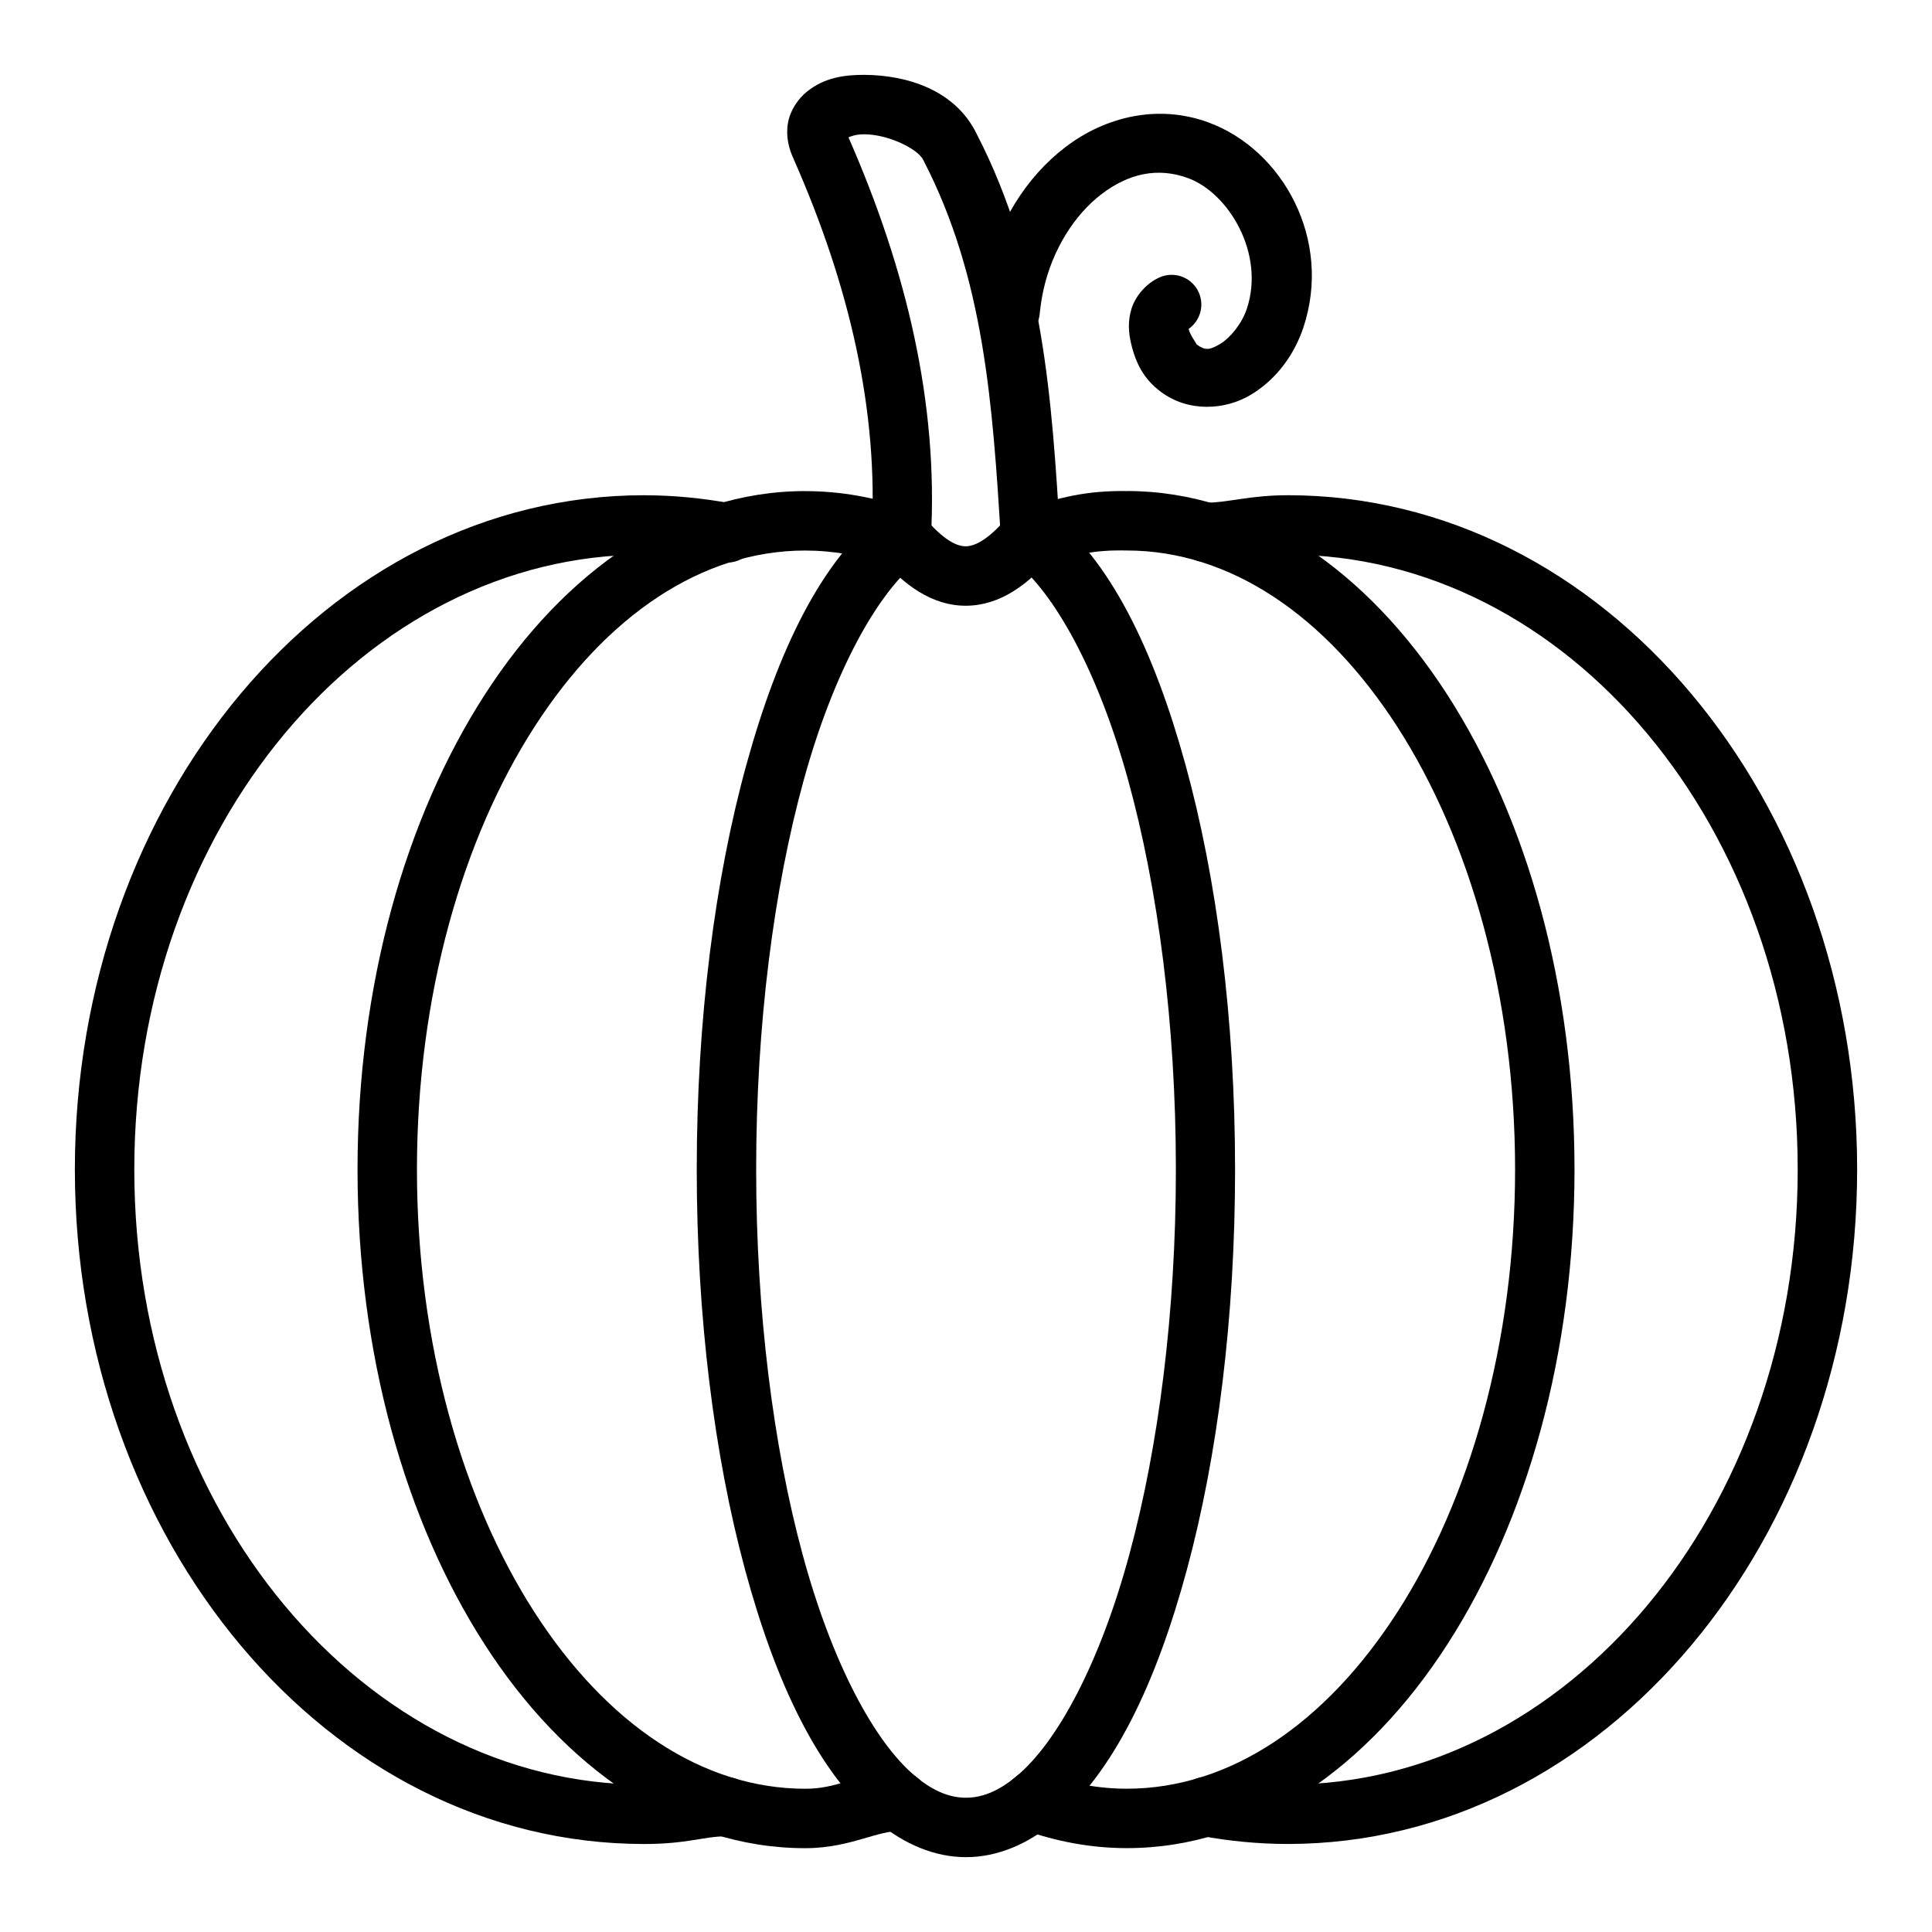
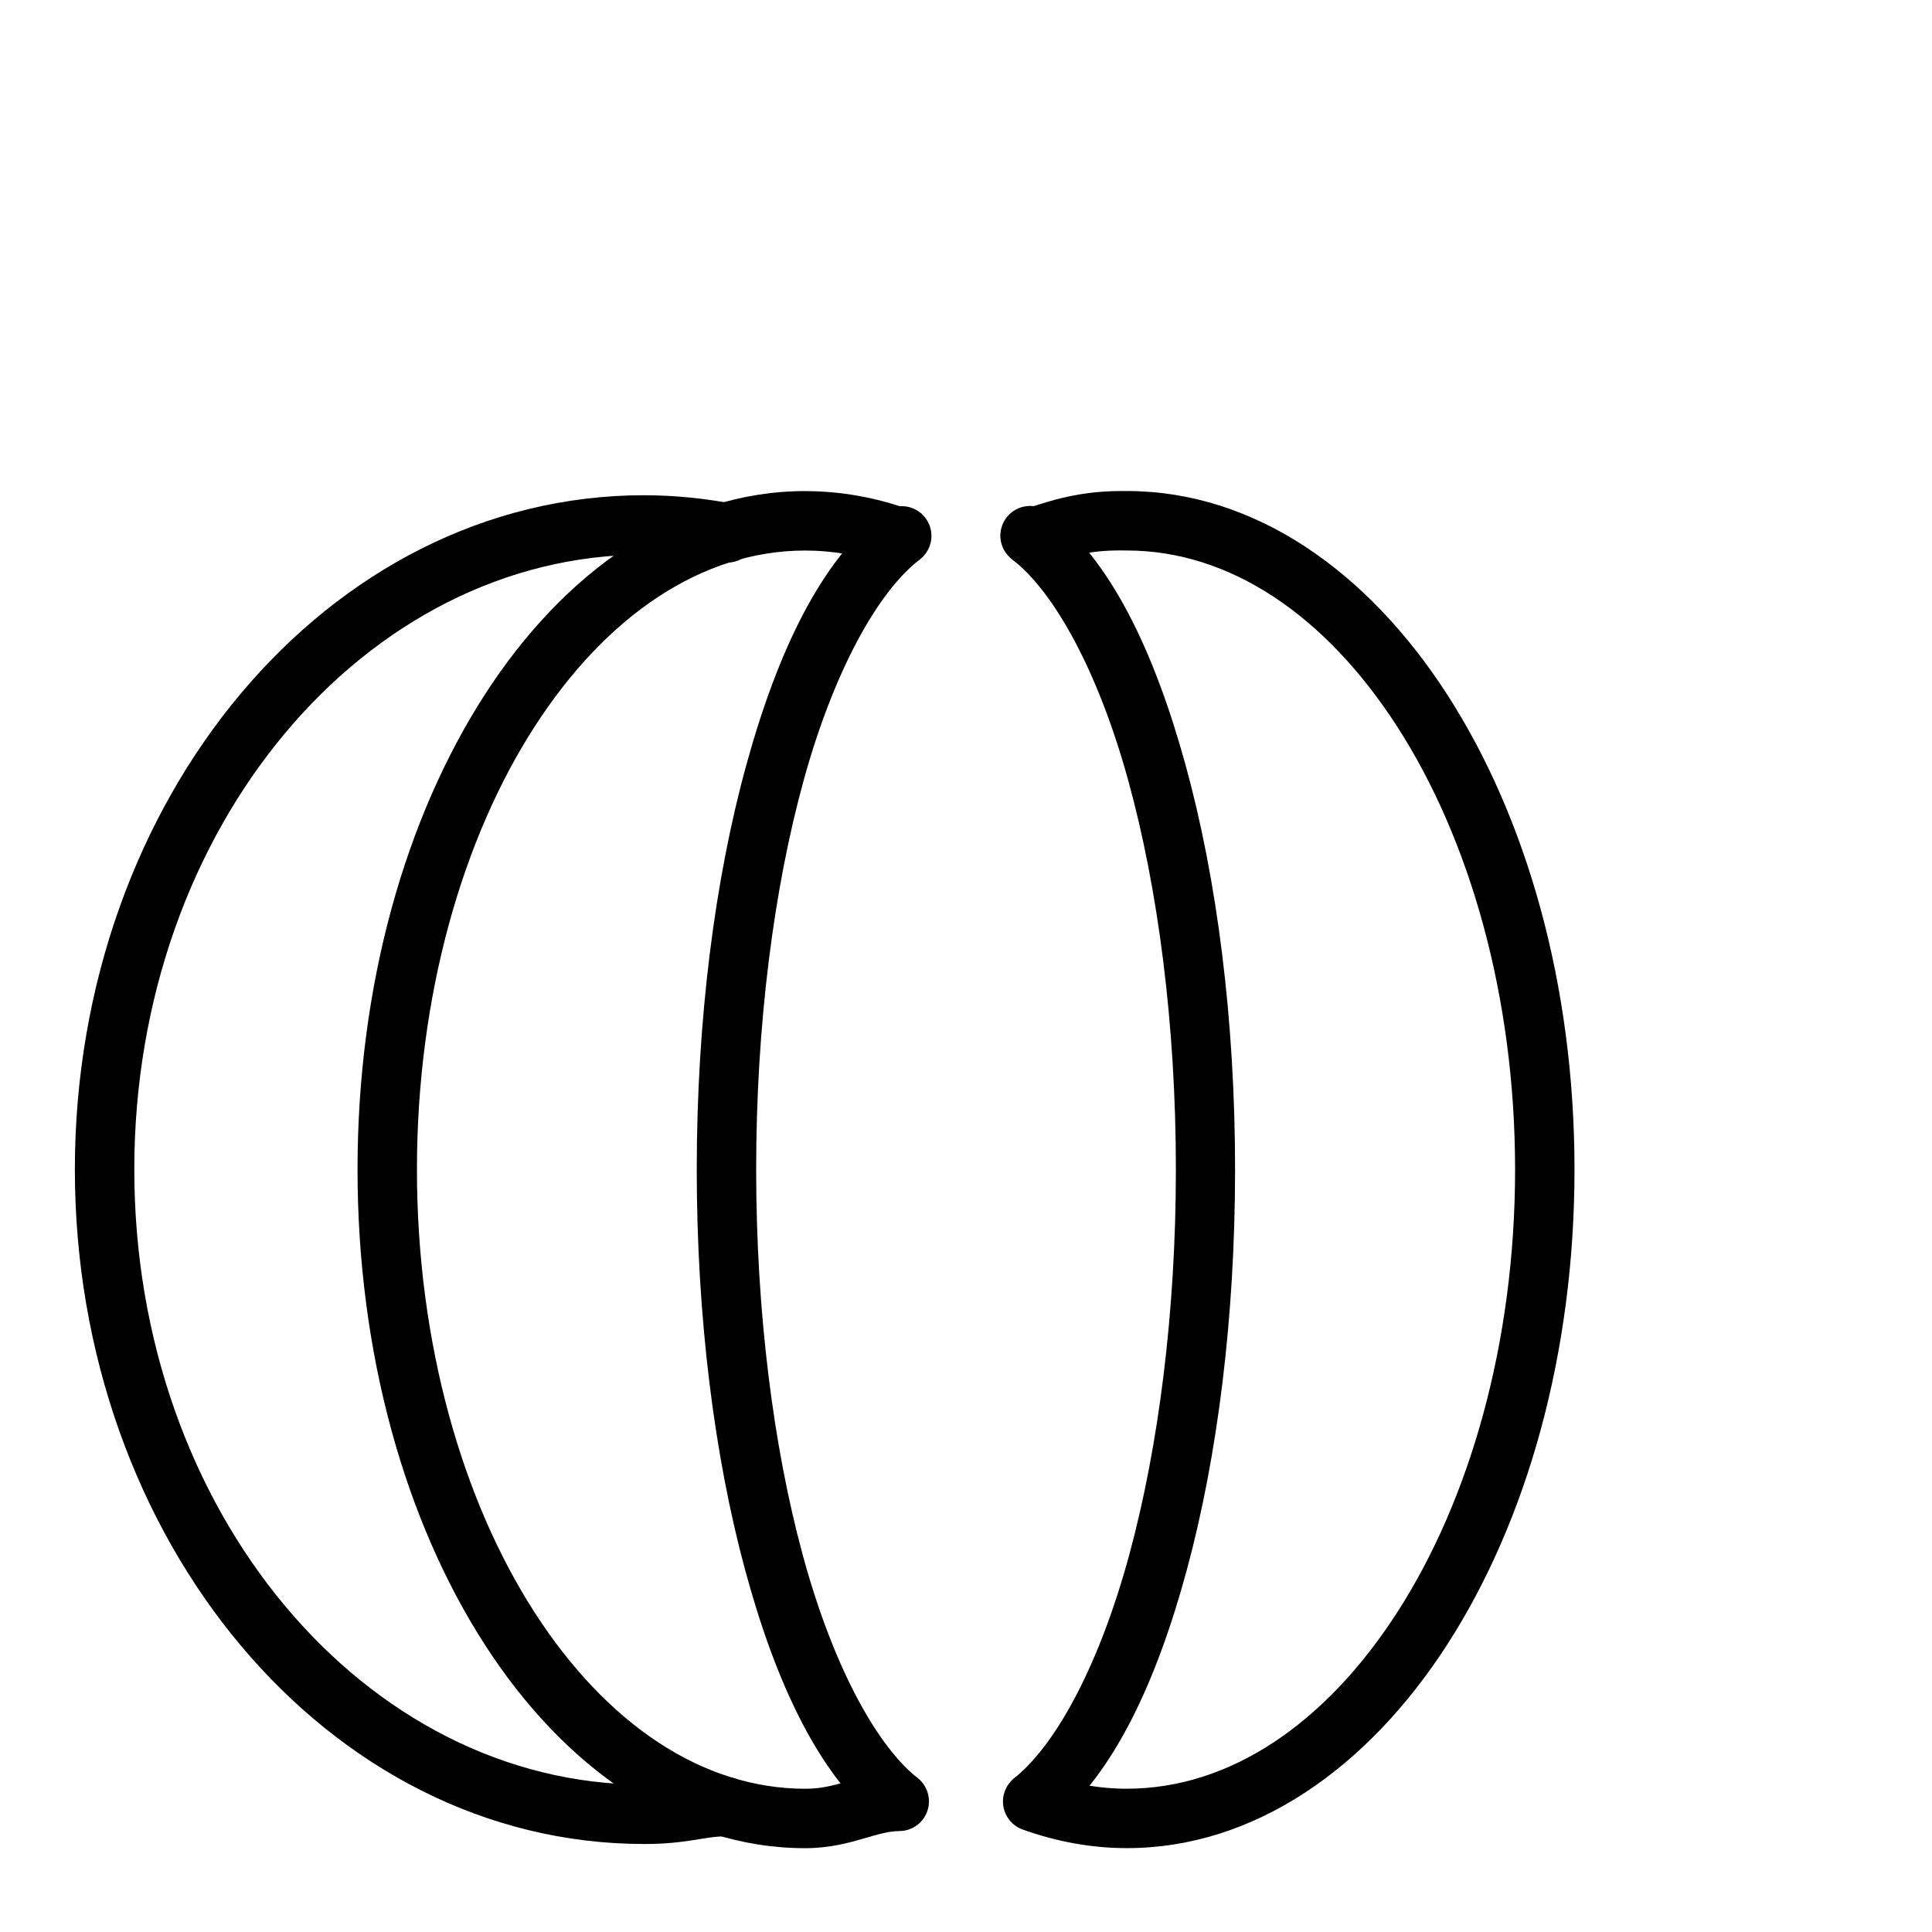
<svg xmlns="http://www.w3.org/2000/svg" fill="#000000" width="800px" height="800px" version="1.1" viewBox="144 144 512 512">
  <g>
    <path d="m314.75 275.24c-84.094-0.004-150.91 80.777-150.91 178.69 0 97.914 66.816 178.75 150.91 178.75 11.312 0 15.797-2.019 21.559-2.035v0.004c2.09-0.008 4.09-0.848 5.562-2.328 1.469-1.48 2.293-3.488 2.285-5.578-0.008-2.086-0.844-4.086-2.328-5.559-1.48-1.473-3.488-2.293-5.578-2.285-8.625 0.02-12.195 2.035-21.5 2.035-73.934 0.004-135.16-72.211-135.16-163 0-90.789 61.23-162.95 135.16-162.94 6.734 0.016 13.445 0.633 20.105 1.859 2.109 0.523 4.34 0.152 6.168-1.023 1.824-1.176 3.082-3.055 3.477-5.191 0.395-2.137-0.113-4.34-1.398-6.09-1.289-1.75-3.242-2.891-5.398-3.152-7.582-1.398-15.215-2.133-22.895-2.152h-0.059z" />
-     <path d="m485.19 275.24c-9.891 0-15.73 1.965-21.5 1.977-4.348 0.016-7.859 3.555-7.844 7.902 0.016 4.352 3.555 7.863 7.902 7.848 8.625-0.02 13.93-1.977 21.441-1.977 73.934-0.004 135.22 72.156 135.22 162.94 0 90.762-61.258 162.96-135.16 163-6.734-0.016-13.5-0.691-20.164-1.918-2.059-0.383-4.184 0.07-5.906 1.258-1.727 1.188-2.906 3.016-3.285 5.074-0.379 2.059 0.078 4.184 1.27 5.906 1.191 1.723 3.016 2.902 5.074 3.277 7.586 1.398 15.27 2.133 22.953 2.148 84.094 0.004 150.97-80.832 150.97-178.75 0-97.914-66.875-178.69-150.97-178.69z" />
    <path d="m357.41 274.14c-33.895 0-63.922 21.332-84.957 53.984-21.035 32.648-33.703 76.953-33.703 125.81 0 48.852 12.668 93.219 33.703 125.87 21.035 32.648 51.062 53.984 84.957 53.984 6.387 0 11.496-1.406 15.457-2.559 3.961-1.152 6.668-1.965 9.473-1.977 2.09-0.004 4.09-0.844 5.562-2.324 1.469-1.484 2.293-3.488 2.285-5.578-0.008-2.086-0.844-4.086-2.328-5.559-1.48-1.473-3.488-2.293-5.578-2.285-5.586 0.02-10.066 1.523-13.832 2.613-3.766 1.094-6.879 1.918-11.039 1.918-27.289 0-52.707-17.195-71.766-46.777-19.059-29.586-31.145-71.211-31.148-117.32 0.004-46.113 12.09-87.742 31.148-117.32 19.047-29.566 44.441-46.699 71.707-46.723 7.469 0.008 14.949 1.305 22.312 3.953h0.004c4.09 1.477 8.605-0.645 10.082-4.738 1.477-4.09-0.645-8.605-4.734-10.082-8.992-3.231-18.281-4.871-27.605-4.879z" />
    <path d="m442.6 274.14c-10.516-0.176-18.098 1.688-27.488 4.938-4.106 1.43-6.277 5.918-4.852 10.023 1.43 4.109 5.918 6.281 10.023 4.852 8.902-3.078 13.332-4.234 22.199-4.066h0.117c27.289 0 52.648 17.137 71.707 46.723 19.062 29.586 31.203 71.211 31.207 117.32 0 46.113-12.145 87.742-31.207 117.32-19.062 29.586-44.418 46.777-71.707 46.777-7.469-0.008-14.891-1.363-22.258-4.008-1.965-0.711-4.129-0.609-6.019 0.277-1.895 0.891-3.352 2.492-4.062 4.457-0.707 1.965-0.609 4.133 0.281 6.023 0.887 1.891 2.492 3.352 4.457 4.059 8.992 3.231 18.281 4.934 27.602 4.938 33.895 0 63.922-21.336 84.957-53.984 21.035-32.648 33.703-77.012 33.703-125.87 0-48.852-12.668-93.16-33.703-125.81-21.023-32.633-51.027-53.961-84.898-53.984z" />
    <path d="m416.74 278.09c-3.348 0.102-6.266 2.309-7.273 5.5-1.008 3.195 0.117 6.676 2.801 8.68 11.129 8.543 22.75 29.691 30.684 58.402 7.93 28.711 12.668 64.789 12.668 103.26 0 37.855-4.602 73.469-12.32 101.98-7.719 28.516-18.992 49.801-30.043 58.926l-0.004-0.004c-1.727 1.289-2.848 3.227-3.109 5.363-0.258 2.141 0.367 4.289 1.738 5.953 1.367 1.664 3.359 2.691 5.504 2.848 2.148 0.16 4.269-0.57 5.863-2.019 15.777-13.027 27.102-36.754 35.273-66.941 8.172-30.191 12.785-67.004 12.785-106.11 0-39.742-4.785-77.02-13.191-107.45-8.406-30.43-19.969-54.203-36.262-66.711-1.453-1.148-3.266-1.742-5.113-1.688z" />
    <path d="m382.92 278.14c-1.77-0.004-3.488 0.59-4.883 1.684-16.262 12.539-27.809 36.297-36.203 66.711-8.391 30.418-13.188 67.684-13.188 107.39 0 39.051 4.633 75.824 12.785 105.99 8.152 30.168 19.422 53.875 35.156 66.941l-0.004 0.004c1.586 1.477 3.707 2.238 5.871 2.102 2.16-0.137 4.172-1.156 5.559-2.824 1.383-1.664 2.023-3.828 1.762-5.981-0.258-2.148-1.395-4.098-3.137-5.387-11.043-9.172-22.285-30.484-29.984-58.98-7.703-28.5-12.262-64.066-12.262-101.87 0-38.438 4.691-74.504 12.609-103.2 7.918-28.703 19.559-49.828 30.684-58.402 2.723-2.035 3.832-5.59 2.746-8.812-1.082-3.227-4.113-5.387-7.512-5.367z" />
-     <path d="m381.58 612.86c-3.352-0.023-6.348 2.074-7.473 5.231-1.129 3.152-0.133 6.676 2.473 8.777 7.012 5.824 15.074 9.297 23.418 9.297 8.297 0 16.266-3.418 23.246-9.18v-0.004c1.727-1.285 2.852-3.223 3.109-5.363 0.262-2.137-0.367-4.289-1.734-5.953-1.371-1.66-3.359-2.691-5.508-2.848-2.148-0.156-4.266 0.574-5.863 2.019-4.871 4.023-9.168 5.578-13.246 5.578-4.106 0-8.465-1.562-13.367-5.637-1.406-1.215-3.195-1.895-5.055-1.918z" />
-     <path d="m373.27 163.84c-5.441-0.043-10.793 0.695-15.461 4.477-2.332 1.891-4.398 4.902-4.996 8.309s0.184 6.781 1.629 9.762l-0.117-0.23c14.801 33.535 22.504 66.629 20.688 99.484l15.691 0.871c1.973-35.684-6.477-71.094-21.852-106.11 0.676-0.25 1.789-0.832 4.301-0.812 6.309 0.051 14.102 3.871 15.516 6.801l0.117 0.234c16.074 31.078 18.262 64.797 20.453 99.891l15.691-0.992c-2.188-35.012-4.234-71.375-22.082-105.99-5.715-11.82-18.703-15.602-29.578-15.691z" />
-     <path d="m411.04 280.99c-5.152 6.156-8.82 7.773-11.098 7.785-2.281 0.016-5.828-1.5-11.043-7.727l-12.086 10.109c6.711 8.012 14.332 13.426 23.242 13.367 8.914-0.059 16.461-5.527 23.07-13.426z" />
-     <path d="m464.27 176.45c-13.434-4.938-27.383-1.504-37.891 6.508-10.504 8.008-18.16 20.355-21.266 34.574-0.582 2.664-1.004 5.414-1.281 8.137-0.207 2.082 0.418 4.16 1.742 5.777 1.324 1.621 3.238 2.644 5.32 2.856 2.082 0.207 4.16-0.422 5.777-1.746 1.617-1.324 2.644-3.238 2.852-5.32 0.215-2.129 0.535-4.269 0.988-6.332 2.348-10.742 8.273-20.02 15.398-25.453 7.125-5.43 14.828-7.231 22.953-4.242 10.746 3.949 20.406 20.004 15.574 34.574-1.312 3.961-4.367 7.738-7.09 9.355-2.723 1.617-3.906 1.875-6.336 0.059 0.496 0.371-1.621-2.324-1.977-3.894-0.039-0.164 0.016-0.047 0-0.176l0.004 0.004c3.293-2.328 4.293-6.769 2.32-10.285-1.977-3.516-6.289-4.969-9.992-3.371-3.606 1.578-6.461 4.992-7.496 8.309s-0.781 6.336-0.176 9.008c1.211 5.348 3.379 9.633 7.902 13.016 7.398 5.535 17.082 4.844 23.77 0.875 6.691-3.973 11.582-10.473 14.062-17.957 7.676-23.137-5.426-47.02-25.16-54.273z" fill-rule="evenodd" />
  </g>
</svg>